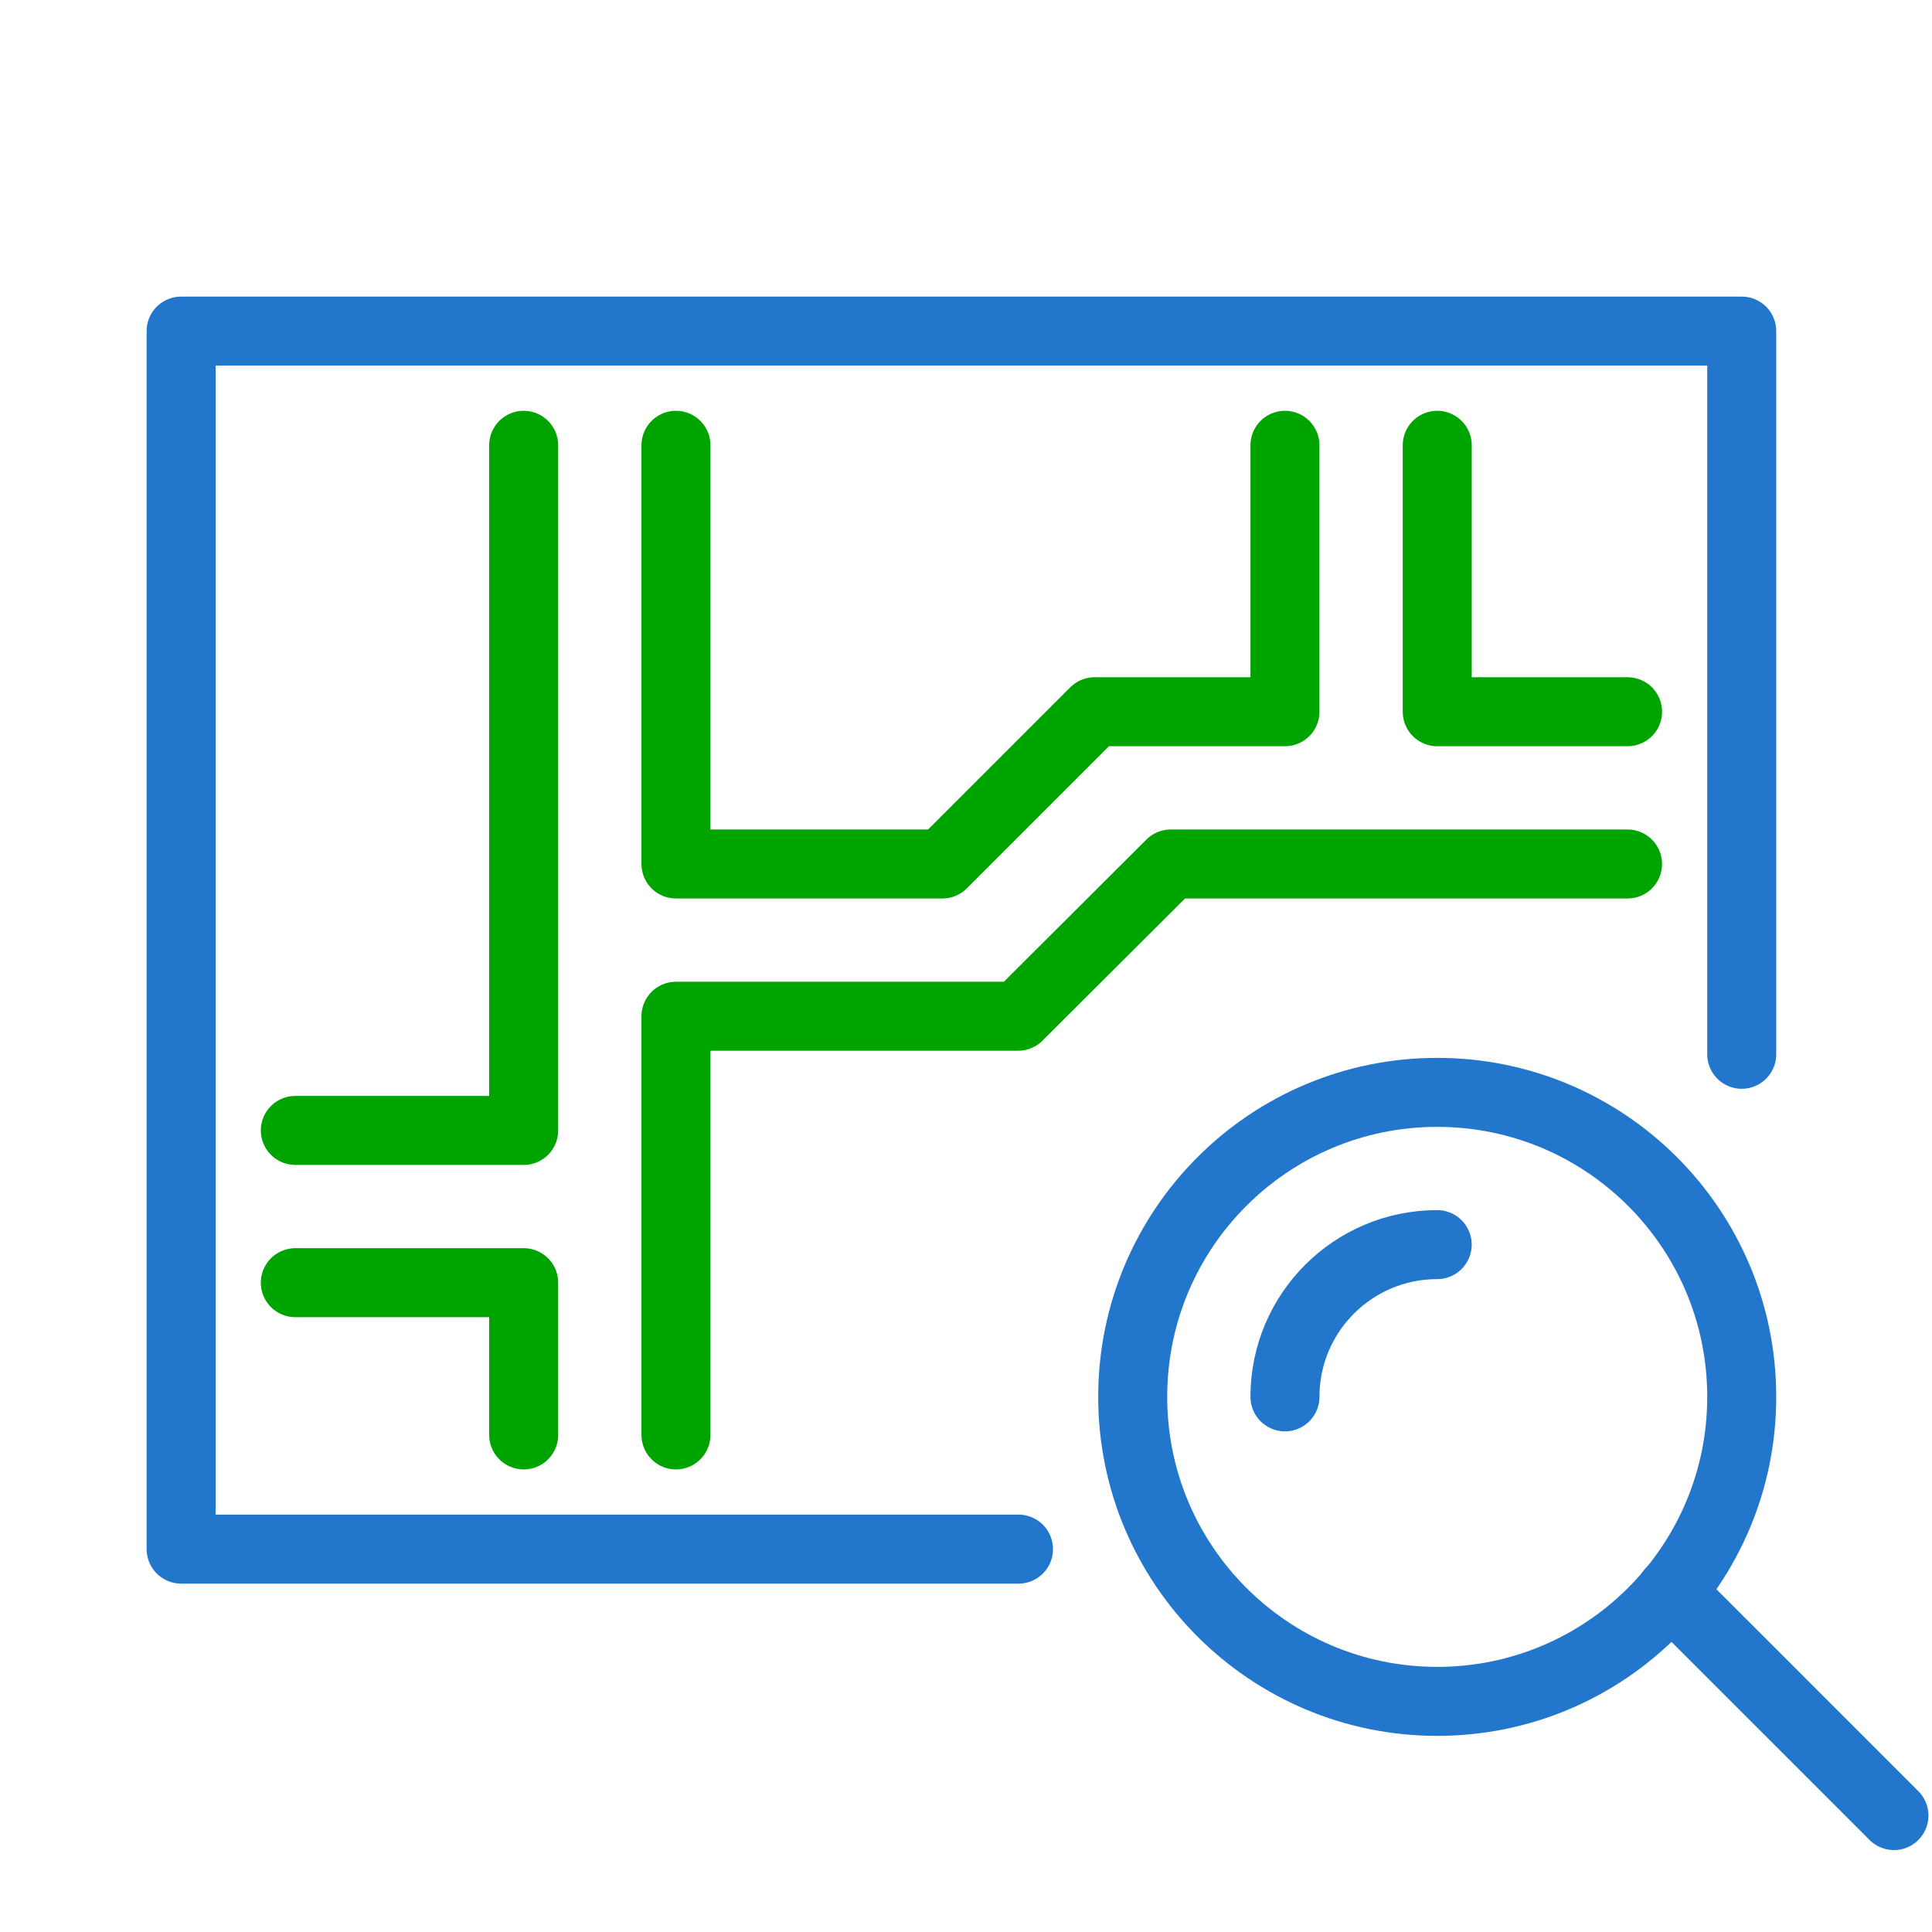
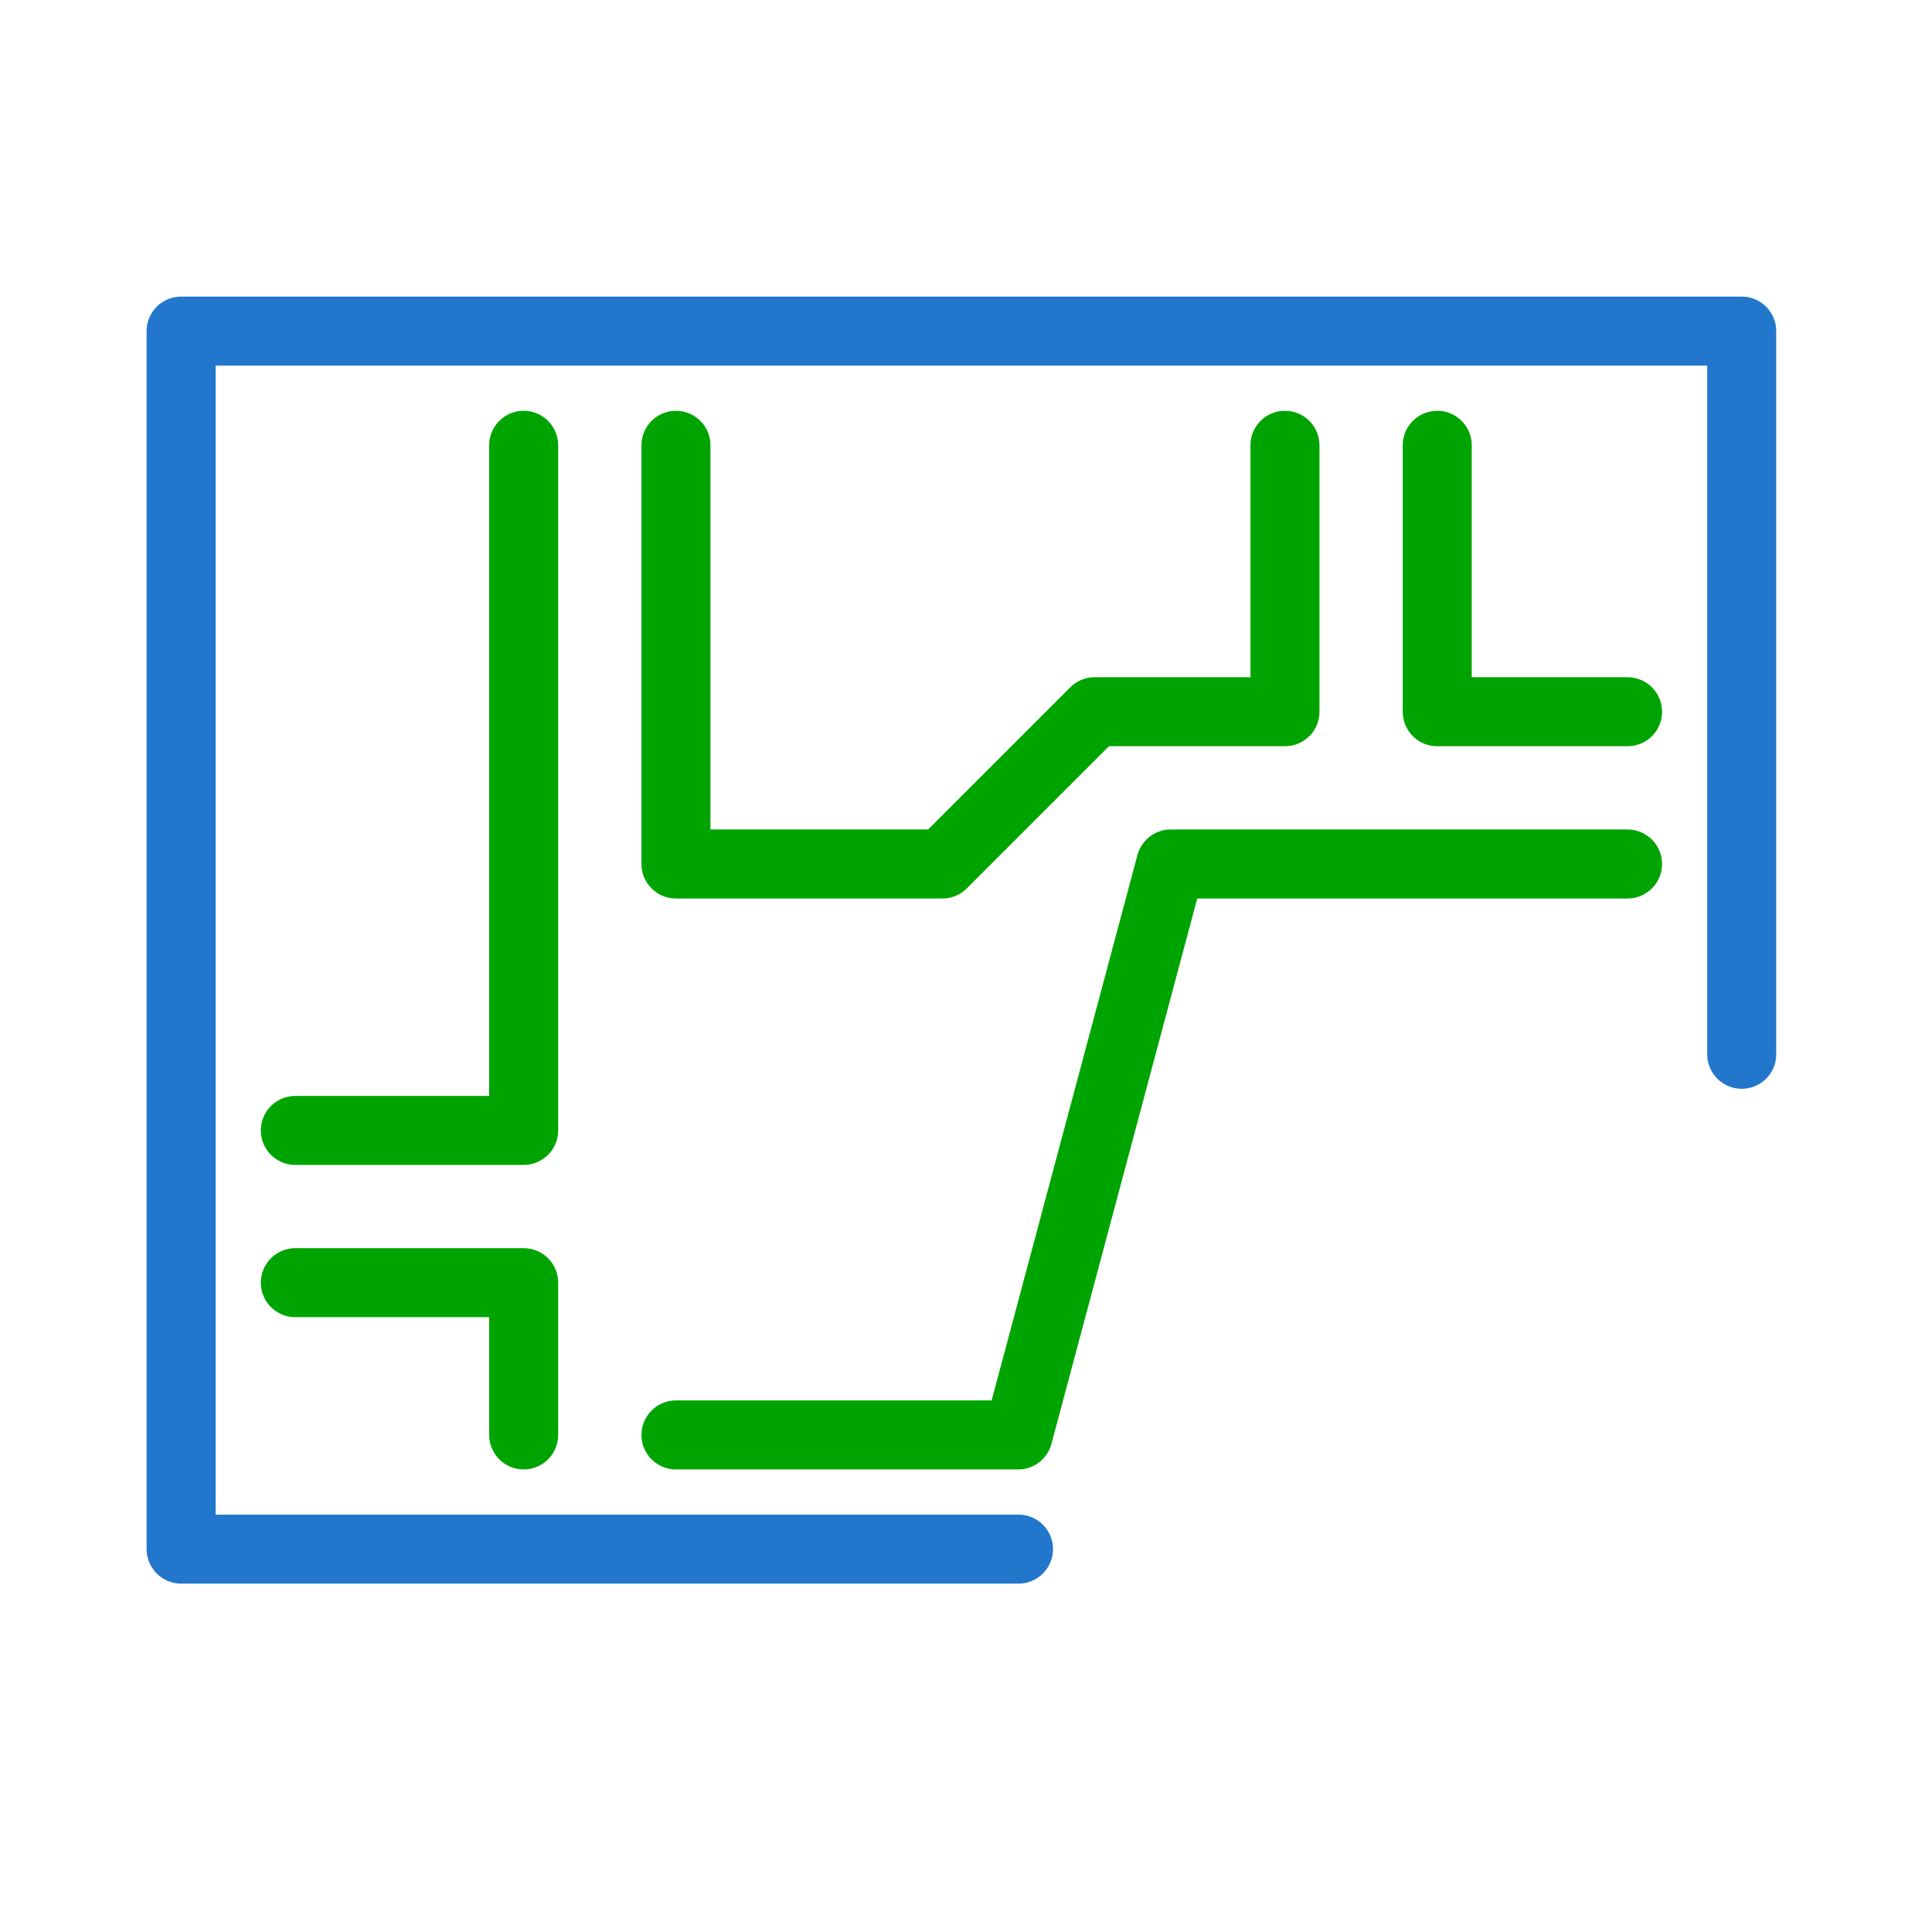
<svg xmlns="http://www.w3.org/2000/svg" width="56" height="56" viewBox="0 0 56 56" fill="none">
  <path d="M8.56 37.179H15.179V41.592" stroke="#00A400" stroke-width="2" stroke-miterlimit="10" stroke-linecap="round" stroke-linejoin="round" />
  <path d="M29.522 44.902H5.25V9.597H50.485V30.559" stroke="#2277CC" stroke-width="2" stroke-miterlimit="10" stroke-linecap="round" stroke-linejoin="round" />
-   <path d="M19.593 41.592V29.456H29.511L33.935 25.043H47.175" stroke="#00A400" stroke-width="2" stroke-miterlimit="10" stroke-linecap="round" stroke-linejoin="round" />
+   <path d="M19.593 41.592H29.511L33.935 25.043H47.175" stroke="#00A400" stroke-width="2" stroke-miterlimit="10" stroke-linecap="round" stroke-linejoin="round" />
  <path d="M37.245 12.907V20.63H31.729L27.316 25.043H19.593V12.907" stroke="#00A400" stroke-width="2" stroke-miterlimit="10" stroke-linecap="round" stroke-linejoin="round" />
  <path d="M47.176 20.63H41.659V12.907" stroke="#00A400" stroke-width="2" stroke-miterlimit="10" stroke-linecap="round" stroke-linejoin="round" />
  <path d="M15.179 12.907V32.766H8.56" stroke="#00A400" stroke-width="2" stroke-miterlimit="10" stroke-linecap="round" stroke-linejoin="round" />
-   <path d="M41.658 49.315C46.533 49.315 50.485 45.364 50.485 40.489C50.485 35.614 46.533 31.663 41.658 31.663C36.784 31.663 32.832 35.614 32.832 40.489C32.832 45.364 36.784 49.315 41.658 49.315Z" stroke="#2277CC" stroke-width="2" stroke-miterlimit="10" stroke-linecap="round" stroke-linejoin="round" />
-   <path d="M37.245 40.489C37.245 38.051 39.22 36.076 41.658 36.076" stroke="#2277CC" stroke-width="2" stroke-miterlimit="10" stroke-linecap="round" stroke-linejoin="round" />
-   <path d="M48.421 46.149L54.897 52.625" stroke="#2277CC" stroke-width="2" stroke-miterlimit="10" stroke-linecap="round" stroke-linejoin="round" />
</svg>